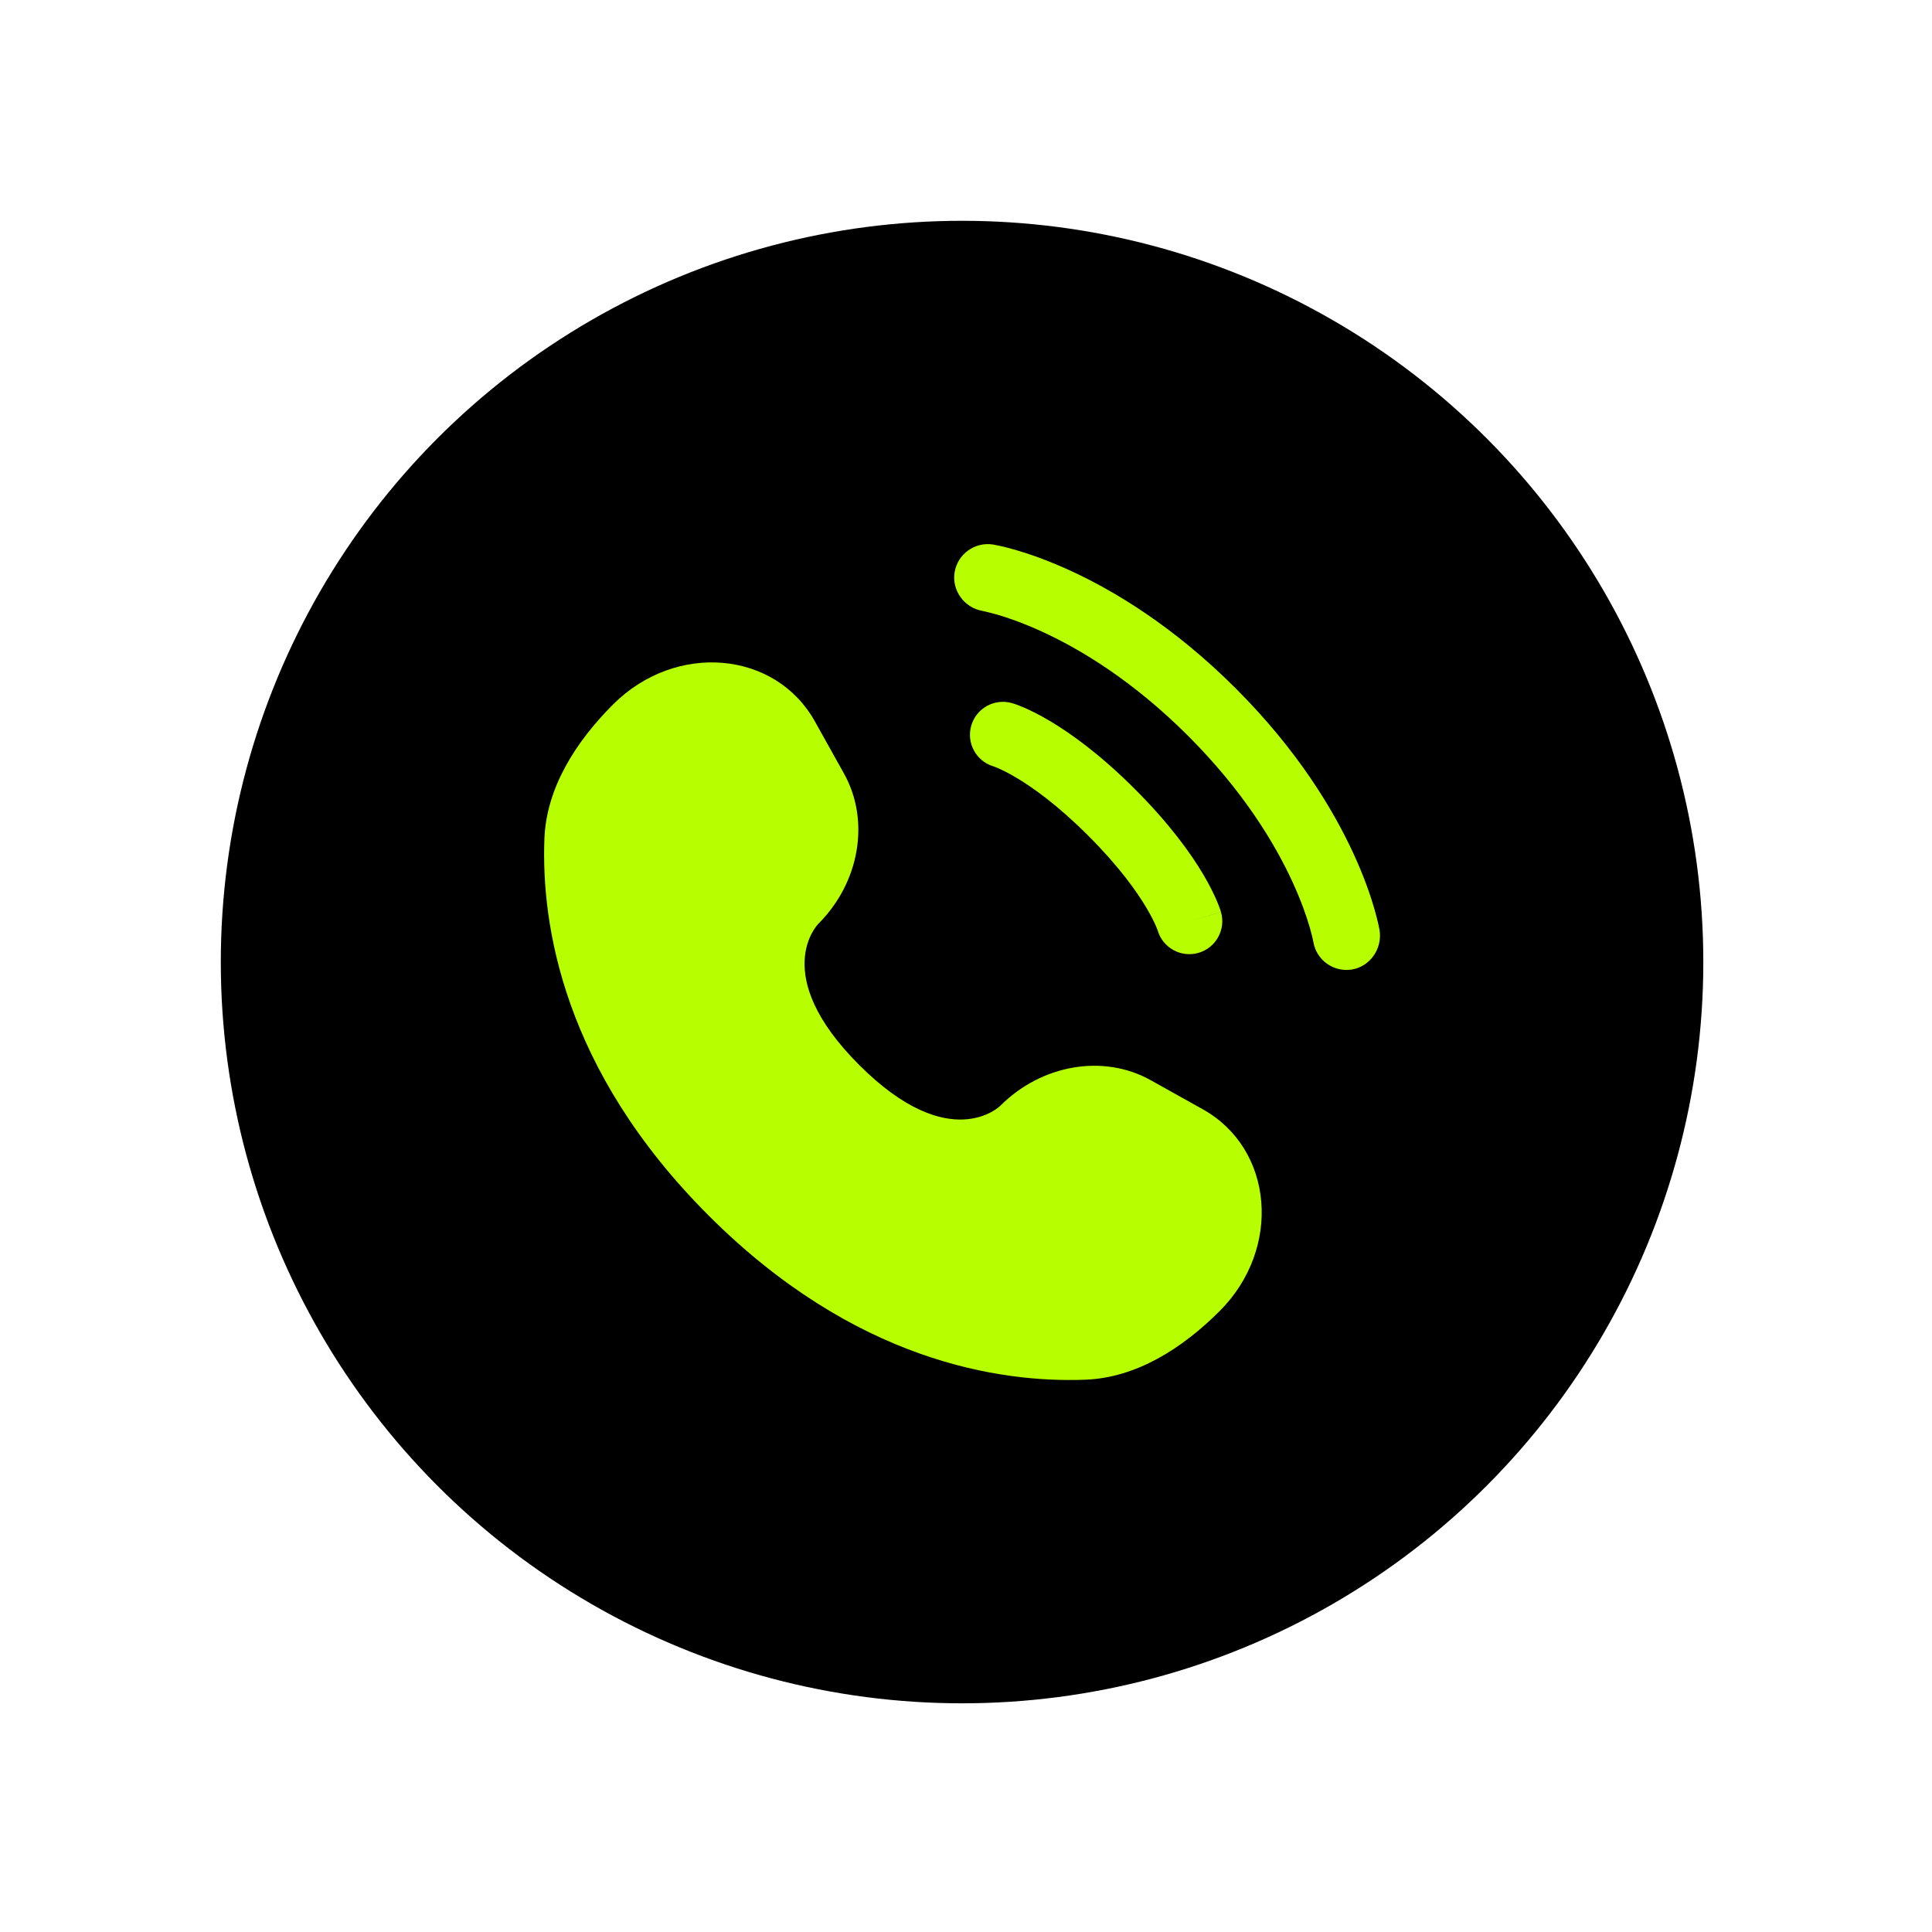
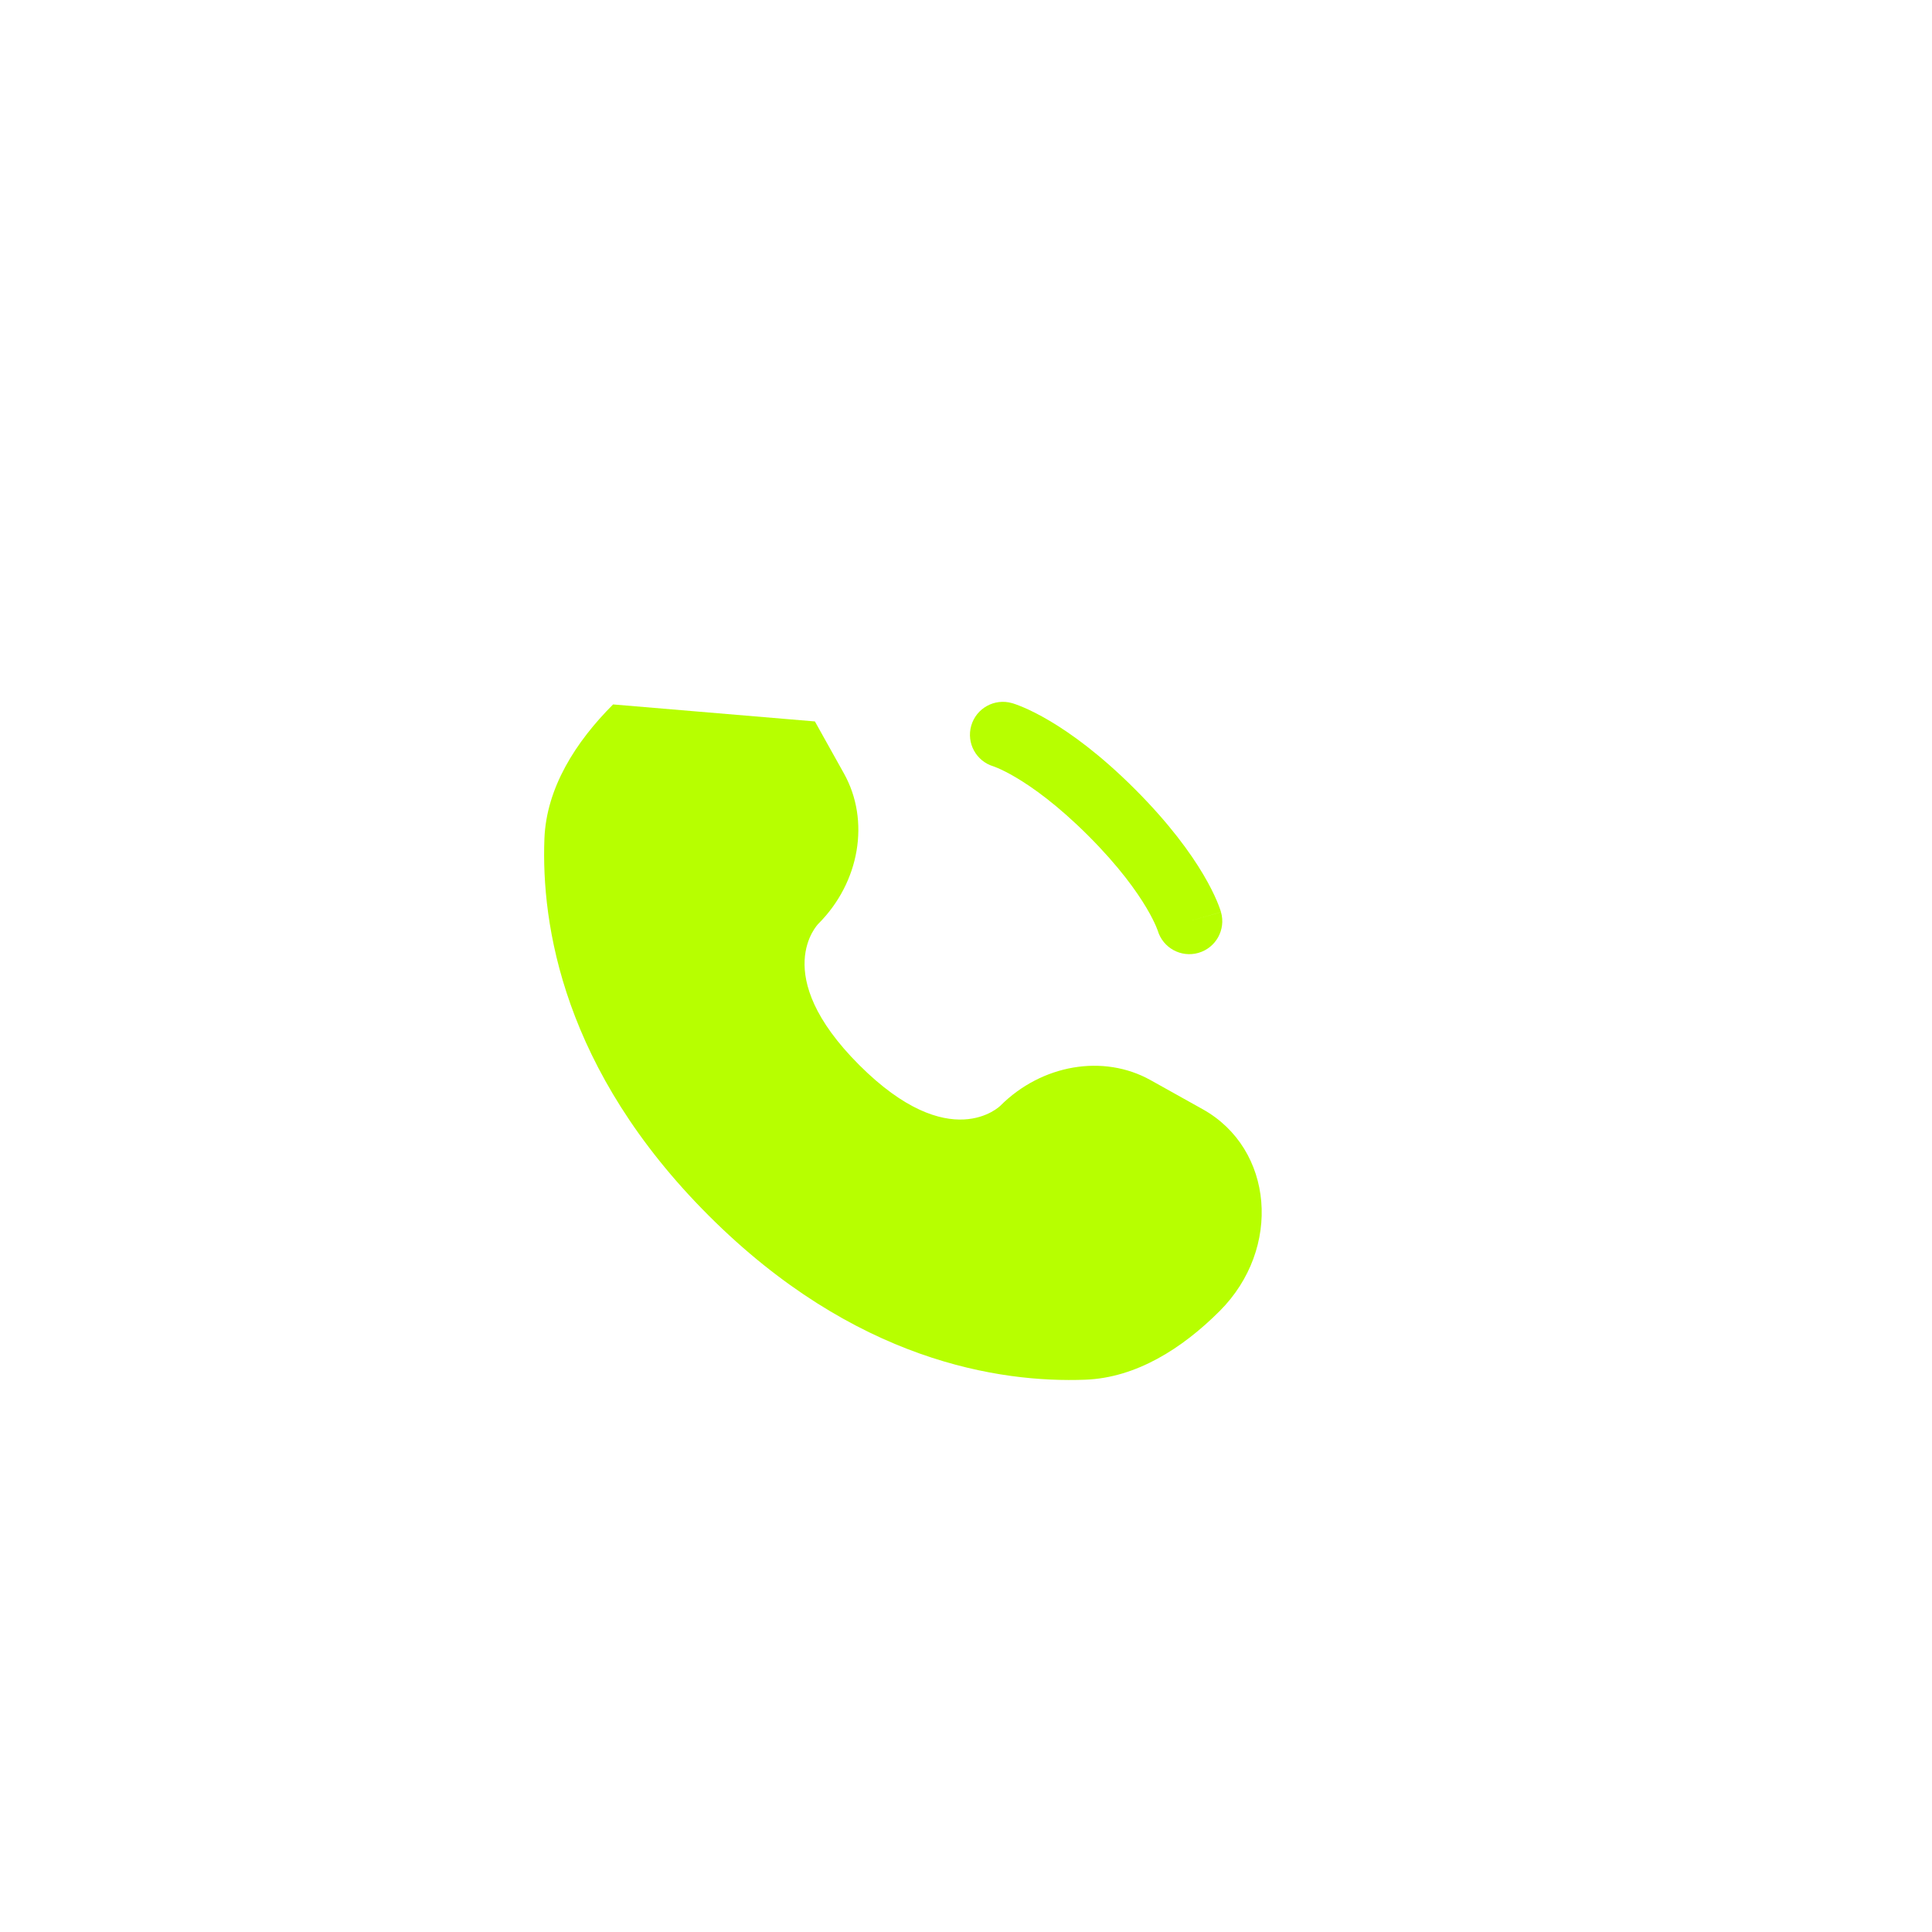
<svg xmlns="http://www.w3.org/2000/svg" width="245" height="245" viewBox="0 0 245 245" fill="none">
-   <circle cx="122" cy="122" r="94" fill="black" />
-   <path d="M103.339 91.486L107.03 98.1C110.361 104.069 109.024 111.899 103.777 117.146C103.777 117.146 97.414 123.51 108.952 135.048C120.486 146.583 126.854 140.223 126.854 140.223C132.101 134.976 139.931 133.639 145.9 136.97L152.514 140.661C161.528 145.691 162.592 158.331 154.67 166.254C149.909 171.014 144.077 174.719 137.63 174.963C126.778 175.374 108.348 172.628 89.86 154.14C71.372 135.652 68.626 117.222 69.037 106.37C69.282 99.923 72.986 94.091 77.746 89.331C85.669 81.408 98.309 82.473 103.339 91.486Z" fill="#B7FF00" />
-   <path d="M121.054 72.58C121.43 70.256 123.628 68.679 125.953 69.055C126.097 69.083 126.56 69.17 126.802 69.224C127.288 69.332 127.965 69.498 128.808 69.744C130.496 70.235 132.853 71.044 135.683 72.341C141.348 74.938 148.886 79.479 156.709 87.3C164.532 95.12 169.075 102.657 171.671 108.32C172.969 111.148 173.779 113.505 174.27 115.192C174.515 116.036 174.682 116.712 174.79 117.197C174.844 117.44 174.884 117.635 174.911 117.778L174.944 117.956C175.32 120.28 173.758 122.568 171.433 122.945C169.114 123.32 166.93 121.75 166.545 119.437C166.533 119.375 166.5 119.208 166.465 119.051C166.395 118.736 166.274 118.237 166.082 117.576C165.697 116.256 165.028 114.293 163.919 111.873C161.702 107.04 157.716 100.365 150.678 93.329C143.64 86.293 136.963 82.308 132.128 80.092C129.708 78.983 127.745 78.315 126.423 77.93C125.763 77.738 124.933 77.547 124.618 77.477C122.304 77.091 120.679 74.898 121.054 72.58Z" fill="#B7FF00" />
+   <path d="M103.339 91.486L107.03 98.1C110.361 104.069 109.024 111.899 103.777 117.146C103.777 117.146 97.414 123.51 108.952 135.048C120.486 146.583 126.854 140.223 126.854 140.223C132.101 134.976 139.931 133.639 145.9 136.97L152.514 140.661C161.528 145.691 162.592 158.331 154.67 166.254C149.909 171.014 144.077 174.719 137.63 174.963C126.778 175.374 108.348 172.628 89.86 154.14C71.372 135.652 68.626 117.222 69.037 106.37C69.282 99.923 72.986 94.091 77.746 89.331Z" fill="#B7FF00" />
  <path fill-rule="evenodd" clip-rule="evenodd" d="M123.162 92.032C123.796 89.813 126.109 88.528 128.328 89.162L127.18 93.18C128.328 89.162 128.328 89.162 128.328 89.162L128.336 89.164L128.345 89.167L128.363 89.172L128.407 89.185L128.517 89.219C128.601 89.246 128.706 89.281 128.831 89.326C129.081 89.414 129.412 89.541 129.817 89.715C130.629 90.062 131.738 90.6 133.101 91.406C135.828 93.02 139.551 95.701 143.925 100.075C148.299 104.449 150.98 108.172 152.594 110.899C153.4 112.262 153.937 113.371 154.285 114.183C154.459 114.588 154.586 114.919 154.674 115.169C154.719 115.294 154.753 115.399 154.781 115.483L154.815 115.594L154.828 115.637L154.833 115.655L154.835 115.664C154.835 115.664 154.838 115.672 150.82 116.82L154.838 115.672C155.472 117.891 154.187 120.204 151.968 120.838C149.768 121.467 147.475 120.209 146.818 118.024L146.797 117.964C146.768 117.881 146.706 117.716 146.603 117.475C146.397 116.994 146.023 116.207 145.402 115.156C144.159 113.057 141.915 109.885 138.015 105.985C134.115 102.085 130.943 99.841 128.844 98.599C127.793 97.977 127.006 97.603 126.525 97.397C126.284 97.294 126.119 97.232 126.036 97.202L125.976 97.182C123.791 96.525 122.533 94.232 123.162 92.032Z" fill="#B7FF00" />
</svg>